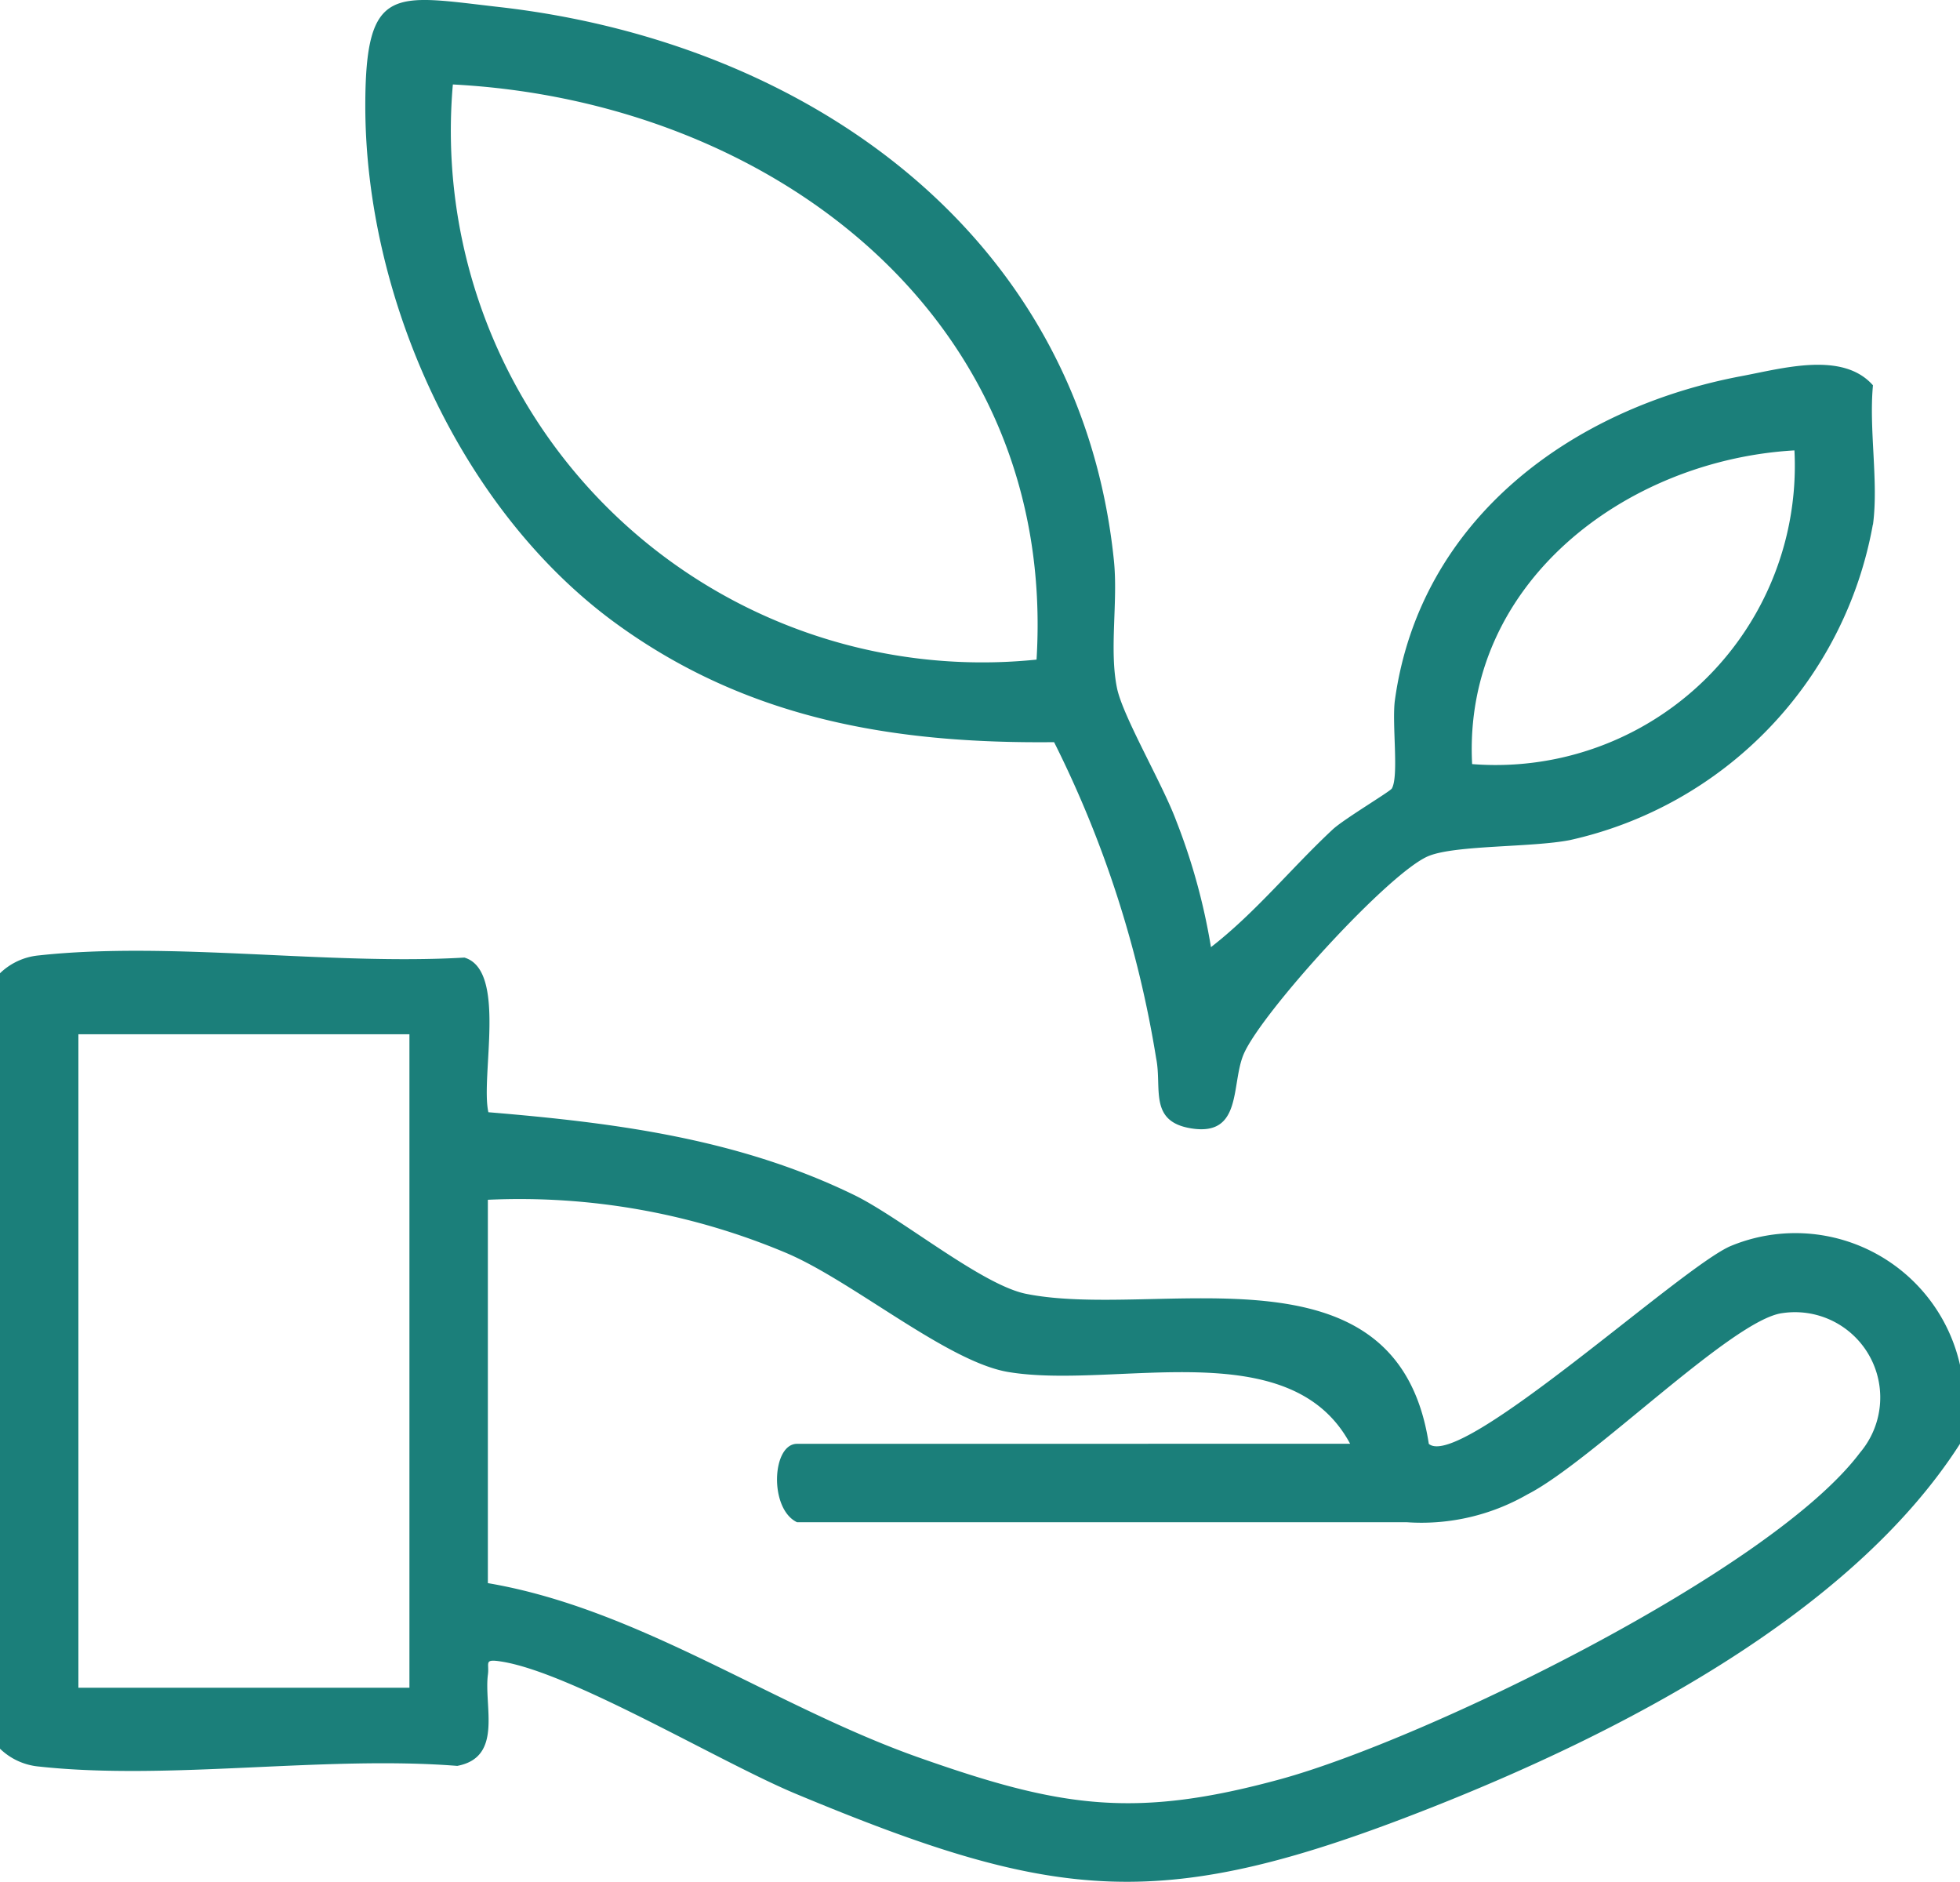
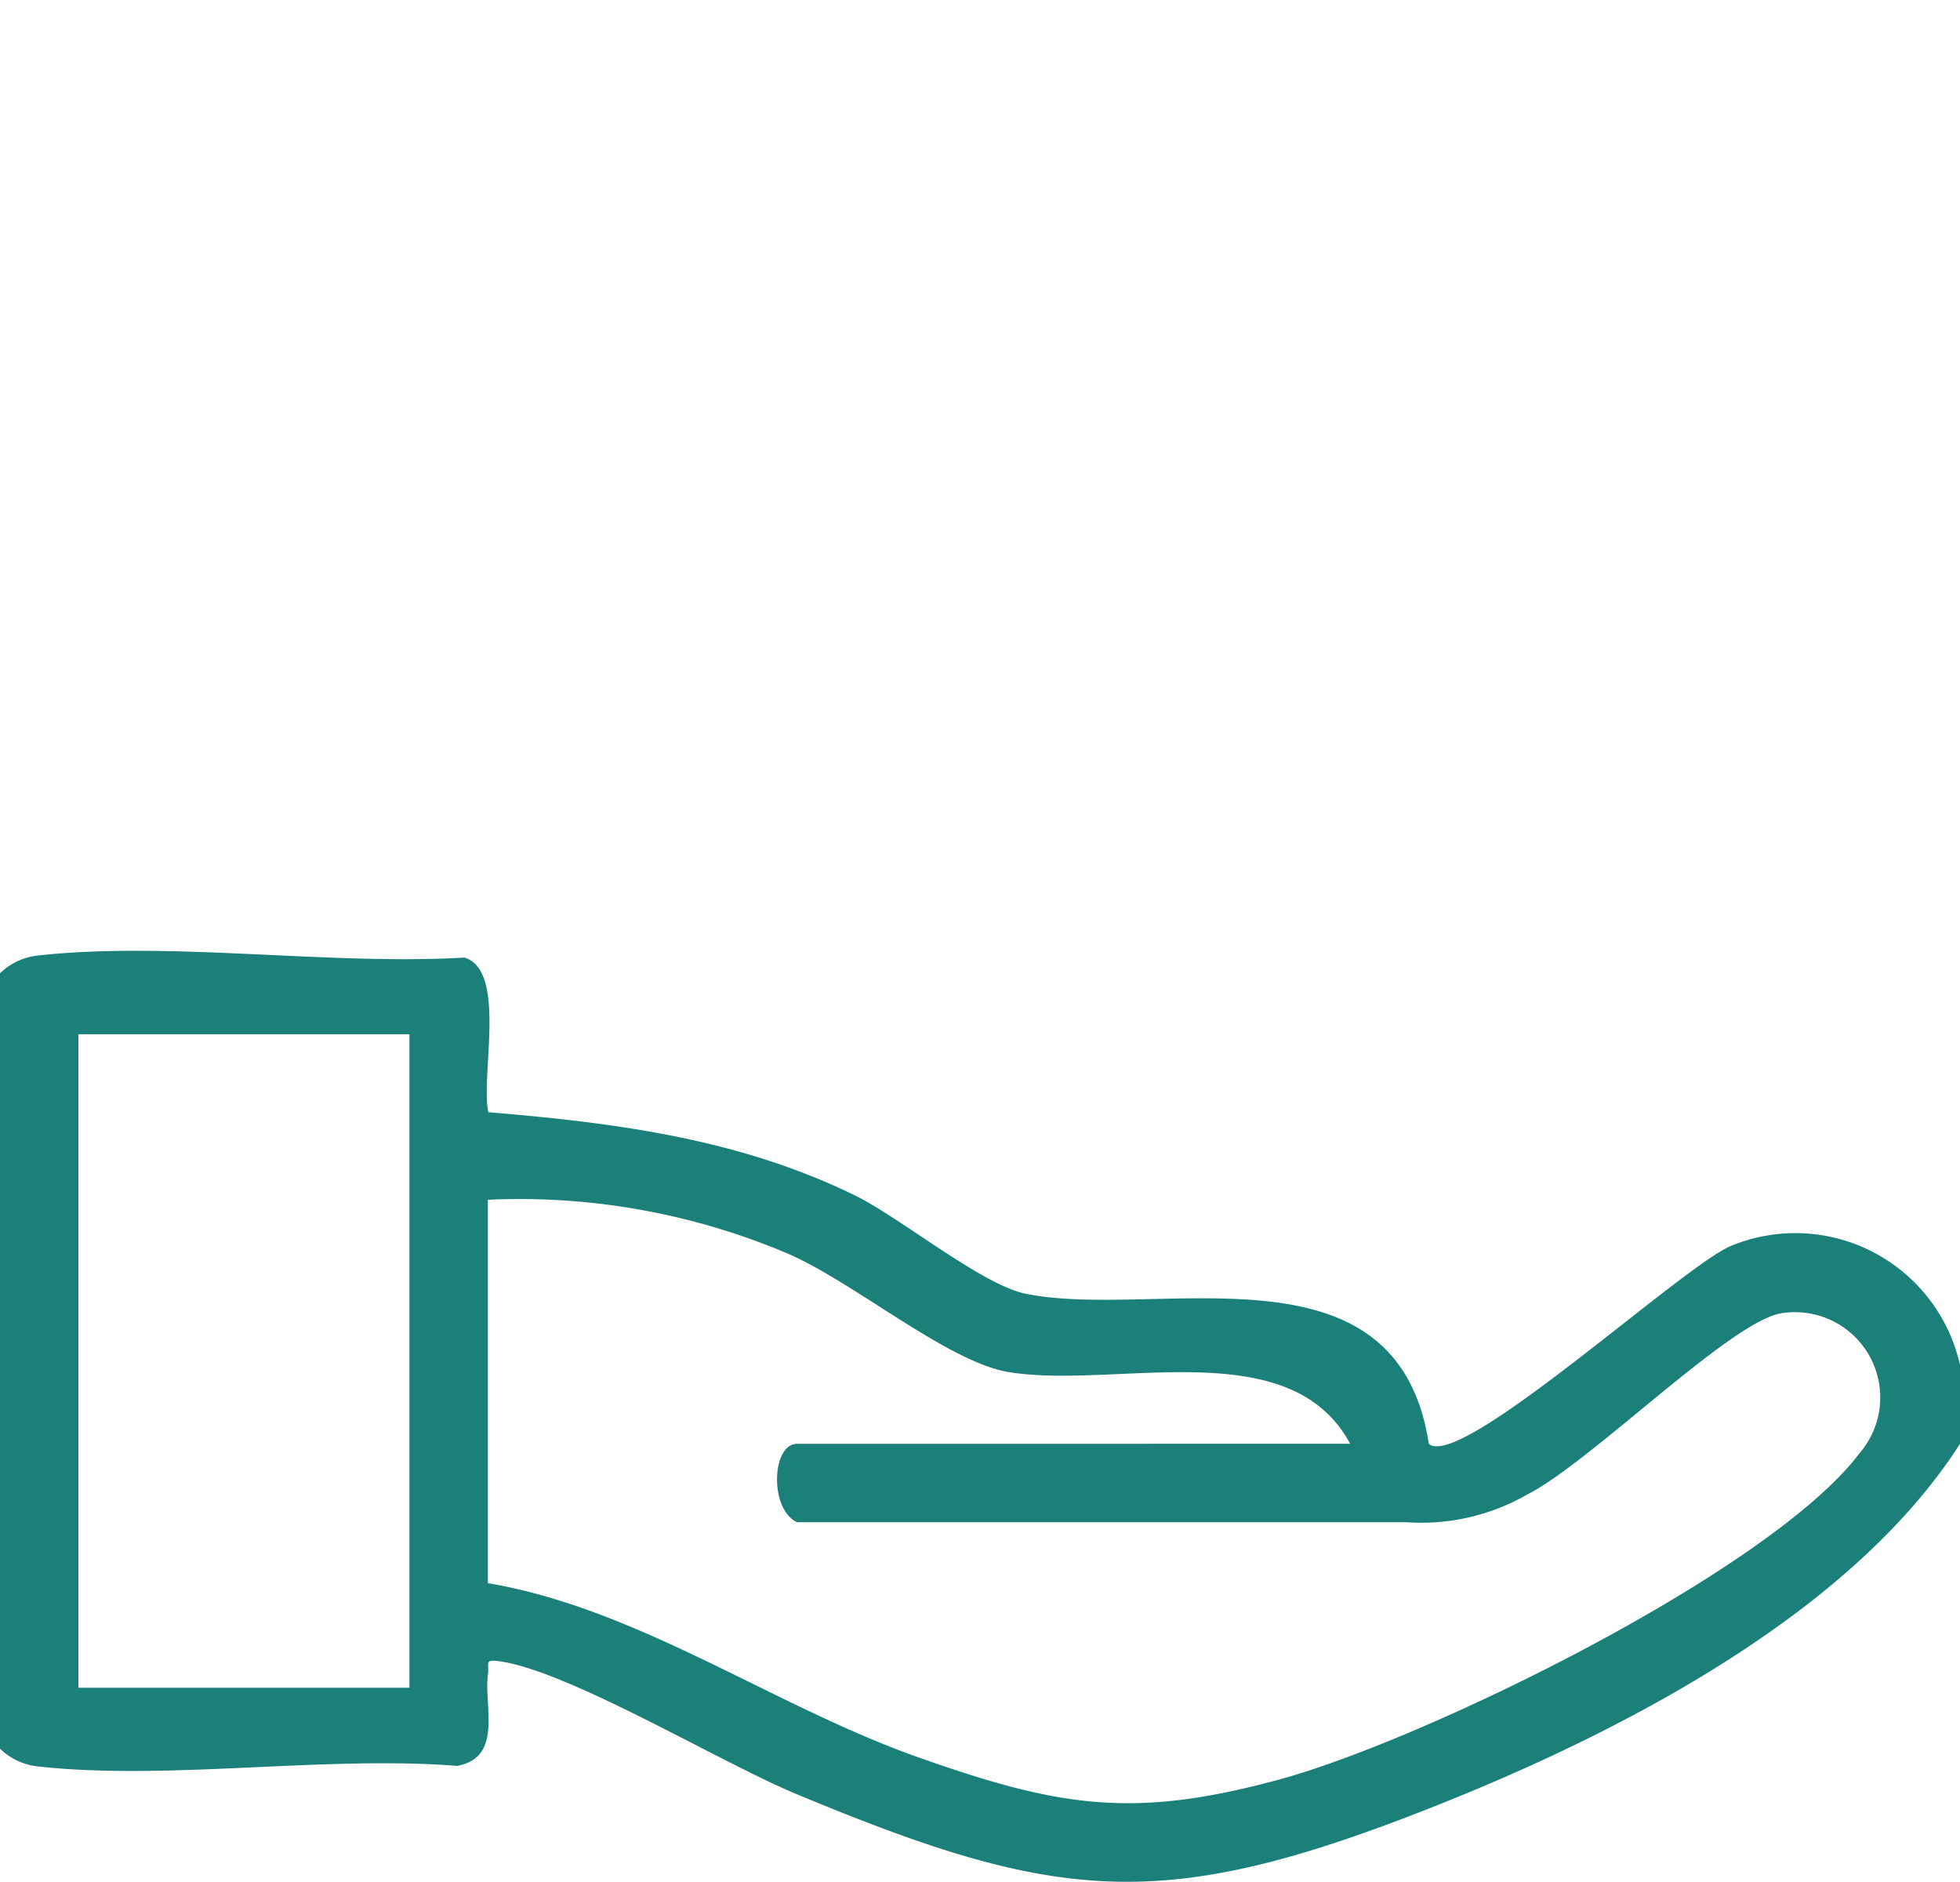
<svg xmlns="http://www.w3.org/2000/svg" id="Group_320" data-name="Group 320" width="63.549" height="61" viewBox="0 0 63.549 61">
  <defs>
    <clipPath id="clip-path">
      <rect id="Rectangle_730" data-name="Rectangle 730" width="63.549" height="61" fill="#1b7f7a" stroke="rgba(0,0,0,0)" stroke-width="1" />
    </clipPath>
  </defs>
  <g id="Group_319" data-name="Group 319" clip-path="url(#clip-path)">
    <path id="Path_403" data-name="Path 403" d="M0,109.851a2.084,2.084,0,0,1,1.257-.578c4.265-.466,9.434.325,13.8.07,1.39.41.517,3.852.778,5.013,4.117.342,8.108.857,11.86,2.684,1.508.735,4.119,2.9,5.559,3.2,4.283.869,12.044-1.861,13.072,4.866,1.021.88,8.257-5.8,9.815-6.424a5.47,5.47,0,0,1,7.411,3.881V125.1C60,130.652,52.456,134.508,46.4,136.9c-8.7,3.434-12.082,3.1-20.6-.451-2.457-1.024-7.277-3.936-9.556-4.288-.568-.088-.374.047-.424.42-.137,1.029.5,2.684-.995,2.964-4.307-.34-9.351.481-13.564.021A2.084,2.084,0,0,1,0,134.988Zm13.275,1.977H2.542v21.183H13.275Zm30.5,13.275c-1.956-3.651-7.628-1.746-11.089-2.327-1.965-.33-5.023-2.929-7.168-3.847a22.261,22.261,0,0,0-9.7-1.735v12.427c4.9.831,9.26,3.99,13.976,5.654,4.573,1.613,6.974,2,11.726.7,4.7-1.288,15.913-6.752,18.788-10.585a2.765,2.765,0,0,0-2.524-4.521c-1.621.214-6.186,4.823-8.264,5.878a6.893,6.893,0,0,1-3.905.9H25.843c-.912-.432-.819-2.542,0-2.542Z" transform="translate(0 -78.302)" fill="#1b7f7a" stroke="rgba(0,0,0,0)" stroke-width="1" />
-     <path id="Path_404" data-name="Path 404" d="M90.816,17a12.8,12.8,0,0,1-9.821,10.232c-1.235.242-3.679.158-4.572.512-1.266.5-5.425,5.075-6.005,6.422-.42.975-.031,2.683-1.707,2.411-1.384-.224-.938-1.305-1.133-2.27a35.423,35.423,0,0,0-3.309-10.249c-5.2.054-9.949-.745-14.218-3.858-5.027-3.666-8.108-10.548-8.115-16.757,0-3.987.935-3.6,4.361-3.213,9.983,1.141,18.825,7.378,19.911,17.936.138,1.337-.156,2.883.1,4.137.188.92,1.478,3.11,1.919,4.3a20.127,20.127,0,0,1,1.128,4.1c1.448-1.122,2.612-2.572,3.948-3.816.356-.332,1.859-1.227,1.917-1.327.235-.406-.005-2.123.1-2.87.81-5.85,5.724-9.465,11.248-10.5,1.336-.251,3.272-.811,4.251.3-.136,1.428.187,3.138,0,4.519M63.7,21.382c.676-11.091-8.61-18.108-18.925-18.644A17.231,17.231,0,0,0,63.7,21.382M88.273,14.6c-5.49.316-10.759,4.326-10.45,10.169A9.7,9.7,0,0,0,88.273,14.6" transform="translate(-30.092 0)" fill="#1b7f7a" stroke="rgba(0,0,0,0)" stroke-width="1" />
  </g>
</svg>